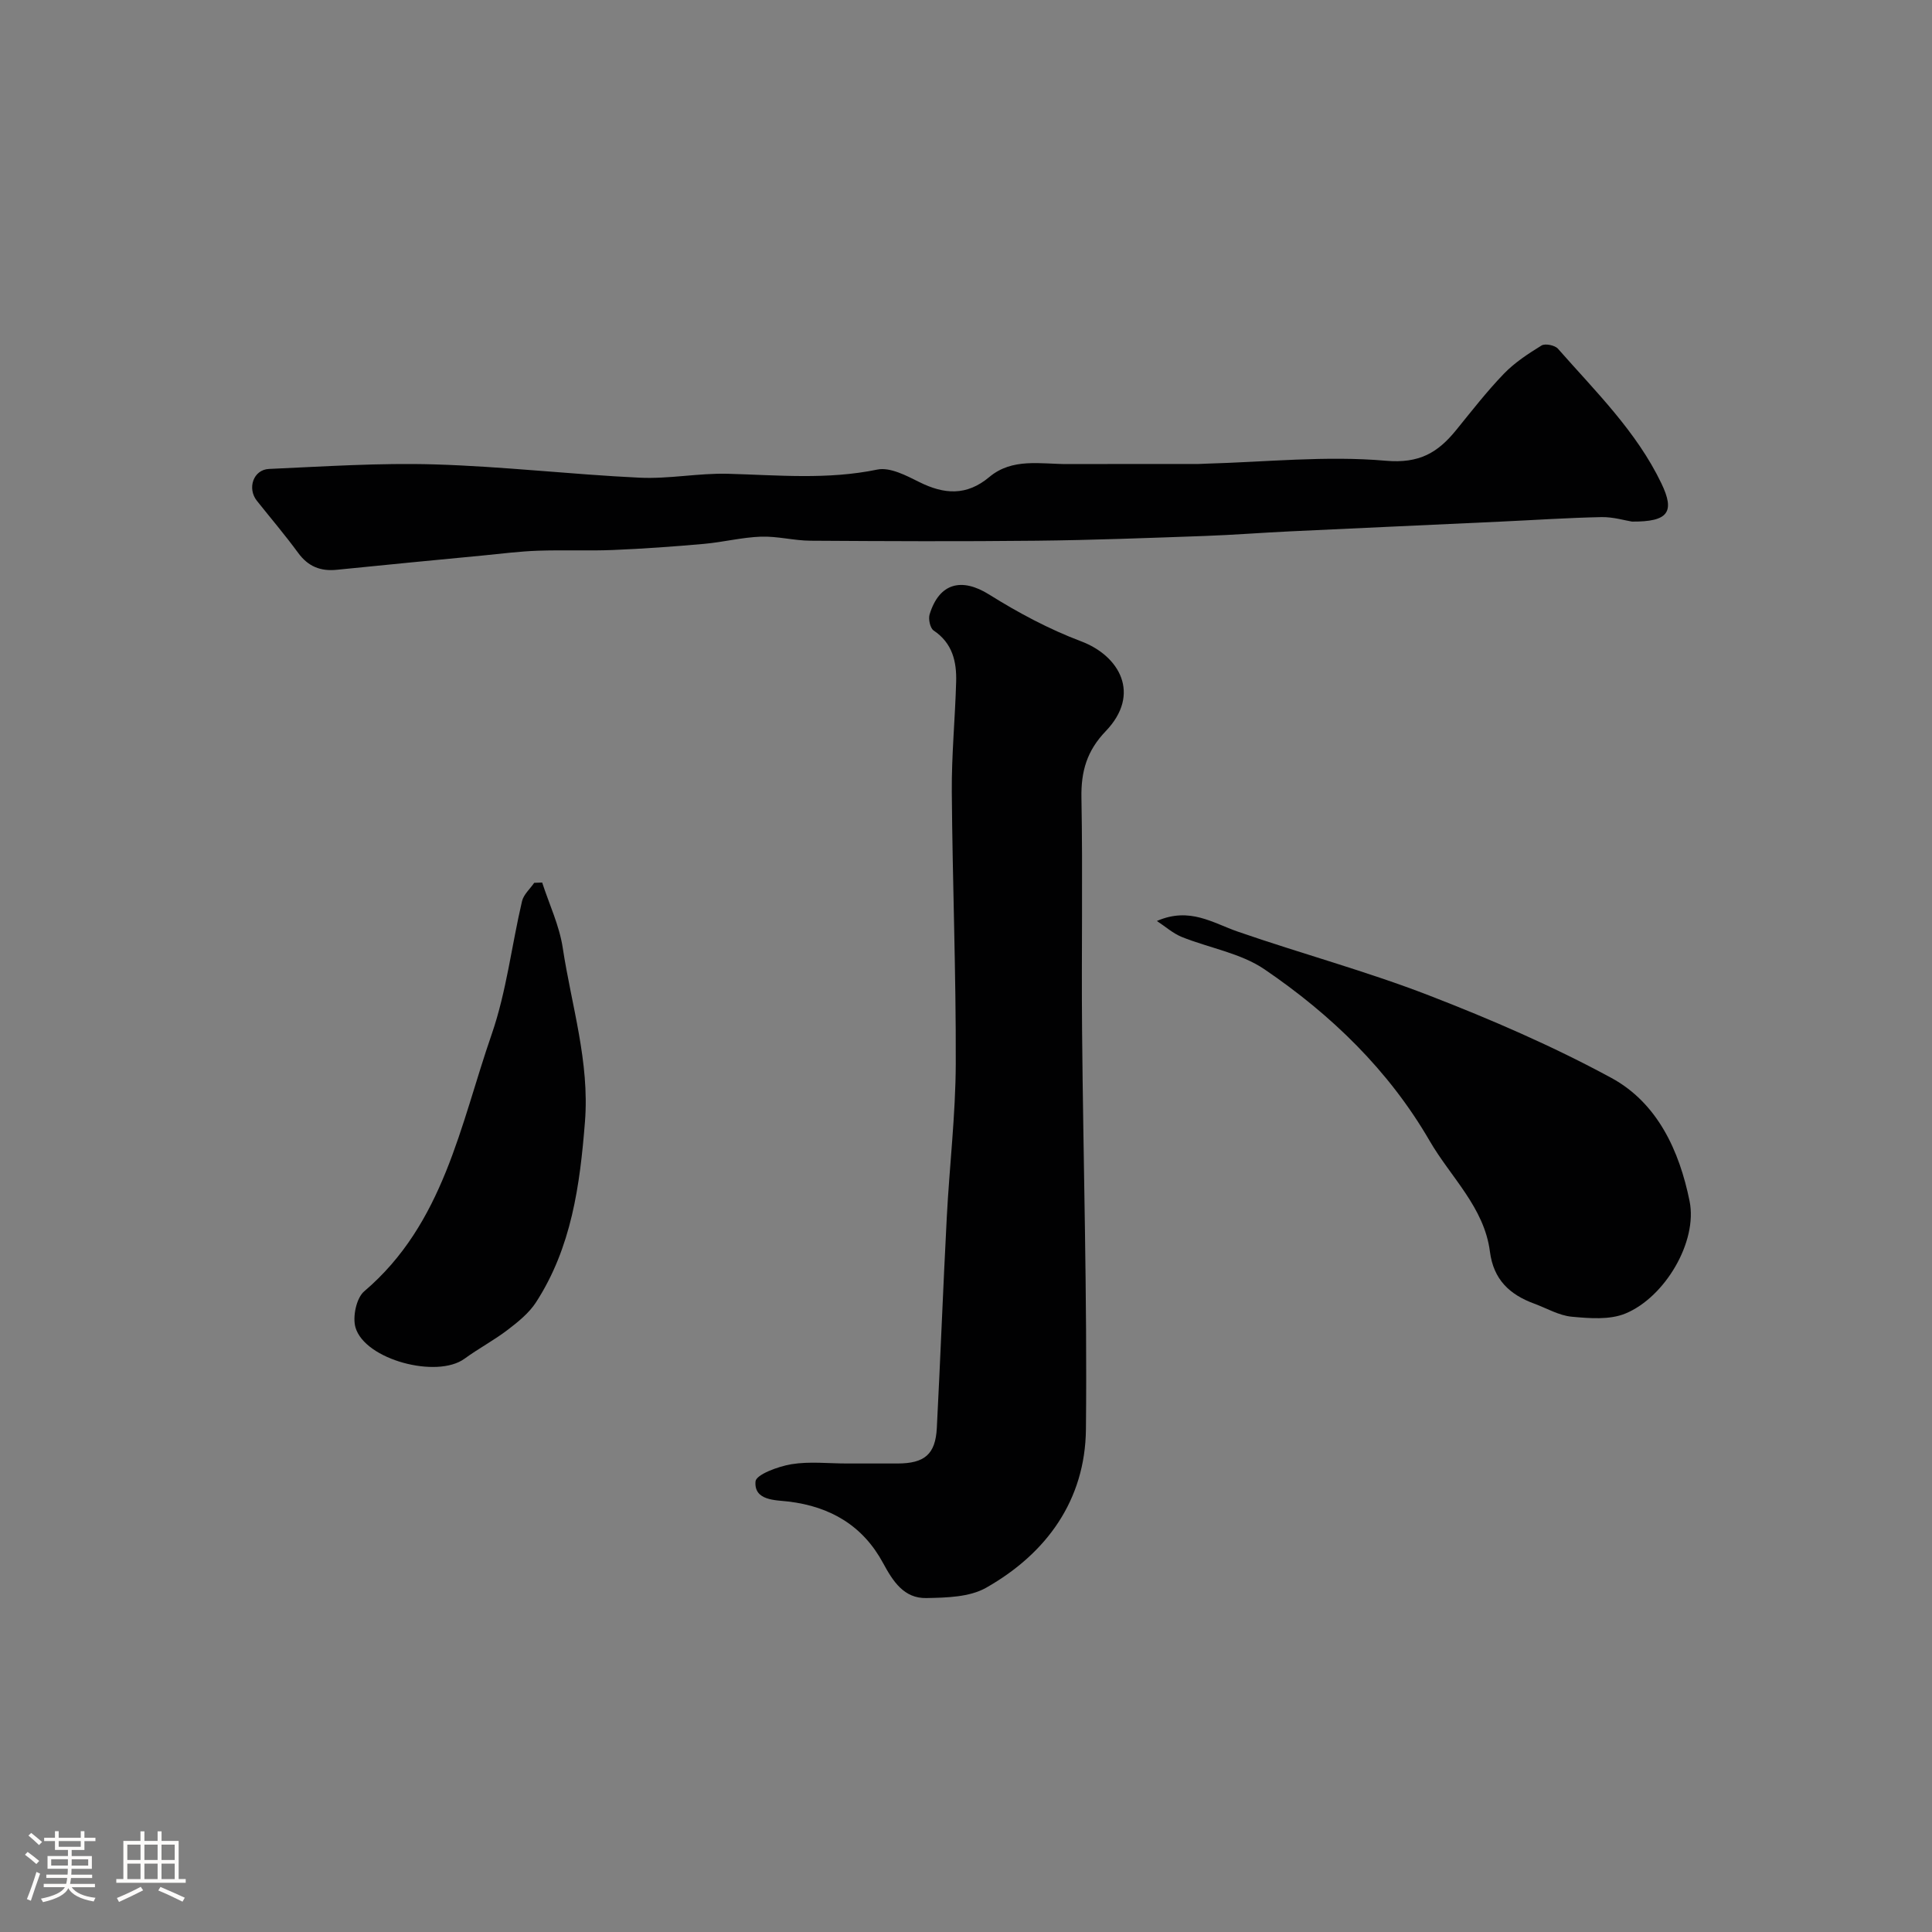
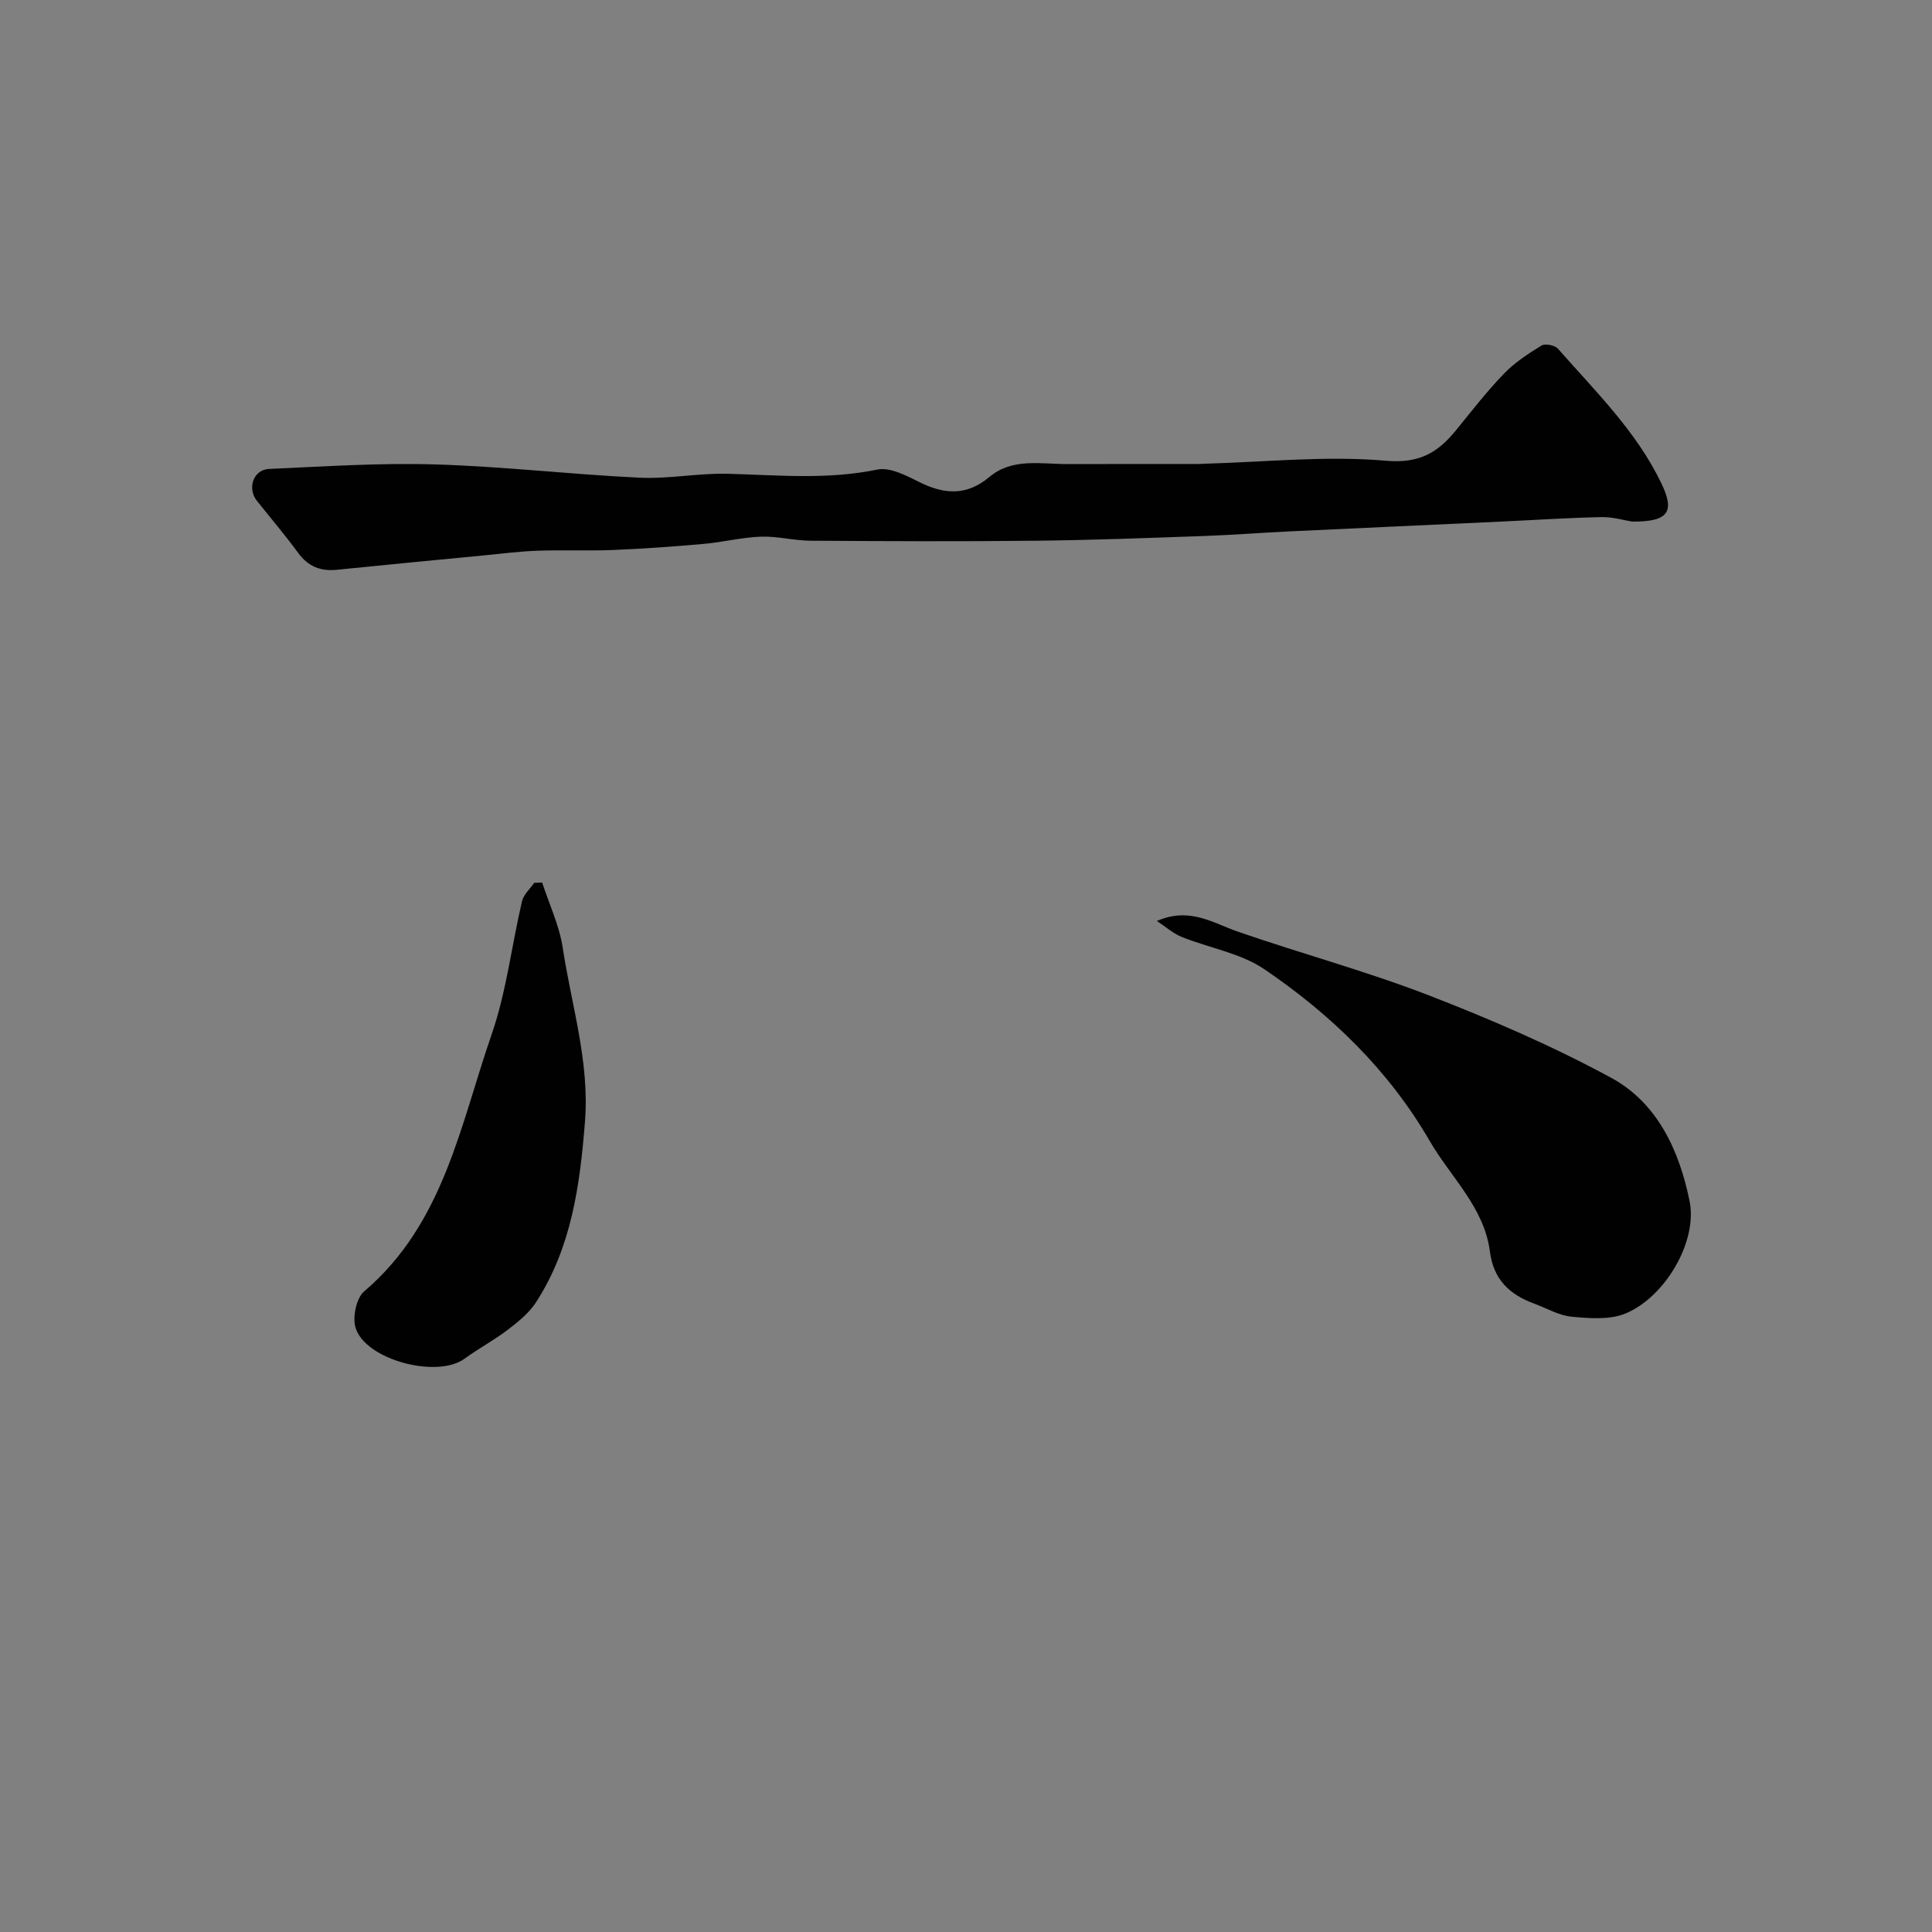
<svg xmlns="http://www.w3.org/2000/svg" enable-background="new 0 0 400 400" viewBox="0 0 400 400">
  <rect x="0" y="0" width="400" height="400" fill="#808080" stroke="none" />
-   <path d="m5.17 384 .55-.58c.85.61 1.65 1.24 2.4 1.87l-.59.64c-.83-.73-1.62-1.38-2.36-1.93m1.22 9.53-.82-.34c.71-1.76 1.37-3.64 1.98-5.63.24.13.5.25.76.36-.6 1.67-1.24 3.54-1.92 5.61m-.5-13.5.57-.54c.56.44 1.31 1.06 2.26 1.87l-.64.64c-.68-.66-1.41-1.32-2.19-1.97m3.25.46h2.24v-1.36h.77v1.36h4.57v-1.36h.76v1.36h2.28v.69h-2.28v1.84h-2.64v1.26h4.18v2.64h-4.21c0 .45-.02.86-.05 1.21h4.32v.69h-4.38c-.04.34-.1.75-.19 1.22h5.15v.69h-4.82c.87 1.19 2.51 1.92 4.93 2.19-.17.31-.3.57-.37.76-2.77-.49-4.52-1.41-5.26-2.76-.56 1.26-2.3 2.23-5.24 2.9-.12-.24-.26-.48-.43-.72 2.73-.55 4.38-1.34 4.96-2.38h-4.38v-.69h4.65c.1-.38.17-.79.21-1.22h-4.32v-.69h4.4c.03-.34.05-.75.05-1.21h-4.2v-2.64h4.23v-1.26h-2.69v-1.84h-2.24zm1.46 4.46v1.29h3.45c.01-.4.02-.57.01-.53v-.32-.45h-3.46zm1.55-2.59h4.57v-1.19h-4.57zm6.11 2.59h-3.42v.77c-.01.19-.01.37-.02.53h3.44v-1.29z" fill="#fcfbfa" />
-   <path d="m32.63 379.16h.82v1.98h3.54v7.89h1.46v.78h-14.37v-.78h1.46v-7.89h3.54v-1.98h.82v1.98h2.73zm-3.49 11.48.5.73c-1.61.82-3.28 1.63-5 2.41-.13-.27-.28-.55-.44-.82 1.75-.72 3.4-1.49 4.94-2.32m-2.78-5.55h2.73v-3.18h-2.73zm0 3.95h2.73v-3.2h-2.73zm3.54-3.95h2.73v-3.18h-2.73zm0 3.95h2.73v-3.2h-2.73zm7.89 4.68c-1.84-.92-3.51-1.7-5.02-2.32l.45-.73c1.89.8 3.57 1.55 5.04 2.23zm-1.62-11.81h-2.73v3.18h2.73zm-2.73 7.13h2.73v-3.2h-2.73z" fill="#fcfbfa" />
  <g fill="#010102">
-     <path d="m175.33 303h10.5c5.59-.01 7.85-1.9 8.13-7.36.75-14.53 1.3-29.07 2.06-43.6.55-10.6 1.82-21.18 1.86-31.77.07-18.76-.68-37.53-.82-56.3-.06-7.6.69-15.2.9-22.8.12-4.19-.76-8.02-4.66-10.63-.73-.49-1.13-2.37-.83-3.35 2.01-6.54 6.67-7.64 12.32-4.1 6.02 3.77 12.42 7.19 19.05 9.69 7.95 3 12.47 10.92 5.08 18.61-3.88 4.04-5.12 8.3-5.02 13.75.29 15.99-.01 31.99.13 47.99.24 27.6 1.08 55.2.8 82.79-.15 14.62-8.09 25.68-20.67 32.81-3.44 1.95-8.21 2.05-12.38 2.13-4.61.09-6.89-3.44-8.94-7.23-4.16-7.71-10.85-11.7-19.59-12.75-2.71-.32-7.16-.16-6.83-4.16.12-1.43 4.71-3.12 7.44-3.57 3.73-.61 7.64-.15 11.47-.15z" />
    <path d="m337.89 107.99c-1.46-.23-3.89-.97-6.3-.93-6.94.14-13.87.61-20.81.93-14.55.68-29.1 1.33-43.65 2.02-5.93.28-11.86.75-17.8.96-11.59.41-23.19.86-34.79.98-15.57.17-31.15.1-46.73 0-3.43-.02-6.86-.96-10.27-.84-3.93.14-7.83 1.14-11.76 1.49-6.27.56-12.56 1.01-18.84 1.27-5.18.21-10.39-.03-15.58.15-3.77.13-7.52.61-11.28.98-10.12.97-20.25 1.94-30.37 2.97-3.36.34-5.92-.69-7.97-3.49-2.71-3.7-5.69-7.2-8.55-10.79-2.05-2.57-.75-6.46 2.51-6.6 11.43-.51 22.88-1.28 34.3-.94 14.16.42 28.27 2.08 42.42 2.75 6.07.29 12.2-.97 18.29-.81 10.33.28 20.6 1.27 30.93-.87 2.62-.54 5.98 1.23 8.68 2.58 5.17 2.58 9.81 2.9 14.51-1.04 4.78-4.01 10.65-2.66 16.2-2.68 9.03-.03 18.07-.01 27.1-.02.5 0 1-.05 1.5-.06 12.43-.34 24.95-1.69 37.25-.61 7.02.62 10.83-1.7 14.62-6.37 3.21-3.95 6.34-7.99 9.86-11.64 2.24-2.32 5.04-4.15 7.8-5.85.75-.46 2.76-.05 3.39.66 7.75 8.82 16.25 17.11 21.42 27.88 2.86 5.96 1.44 7.97-6.08 7.92z" />
    <path d="m239.52 190.68c6.8-2.96 11.56.41 16.77 2.21 13.13 4.55 26.6 8.18 39.54 13.19 12.87 4.98 25.63 10.5 37.75 17.07 9.62 5.21 14.13 15.17 16.23 25.53 1.7 8.39-5.1 19.89-13.28 23.27-3.27 1.35-7.44 1-11.13.66-2.65-.25-5.18-1.76-7.77-2.71-5.08-1.87-8.42-4.97-9.16-10.78-1.18-9.16-8.12-15.39-12.48-22.92-8.47-14.62-20.39-26.12-34.17-35.5-4.95-3.38-11.47-4.42-17.19-6.73-1.83-.76-3.41-2.18-5.11-3.29z" />
    <path d="m112.25 182.72c1.46 4.5 3.56 8.91 4.26 13.52 1.81 11.95 5.58 23.59 4.6 36-1.04 13.18-2.79 26.03-10.13 37.38-1.45 2.24-3.71 4.06-5.87 5.71-2.84 2.17-6.04 3.86-8.93 5.97-5.69 4.17-20.62.24-22.58-6.46-.64-2.2.18-6.1 1.8-7.48 16.48-14 19.89-34.45 26.4-53.23 3.06-8.85 4.13-18.38 6.28-27.55.33-1.39 1.66-2.54 2.52-3.8.57-.02 1.11-.04 1.65-.06z" />
  </g>
</svg>